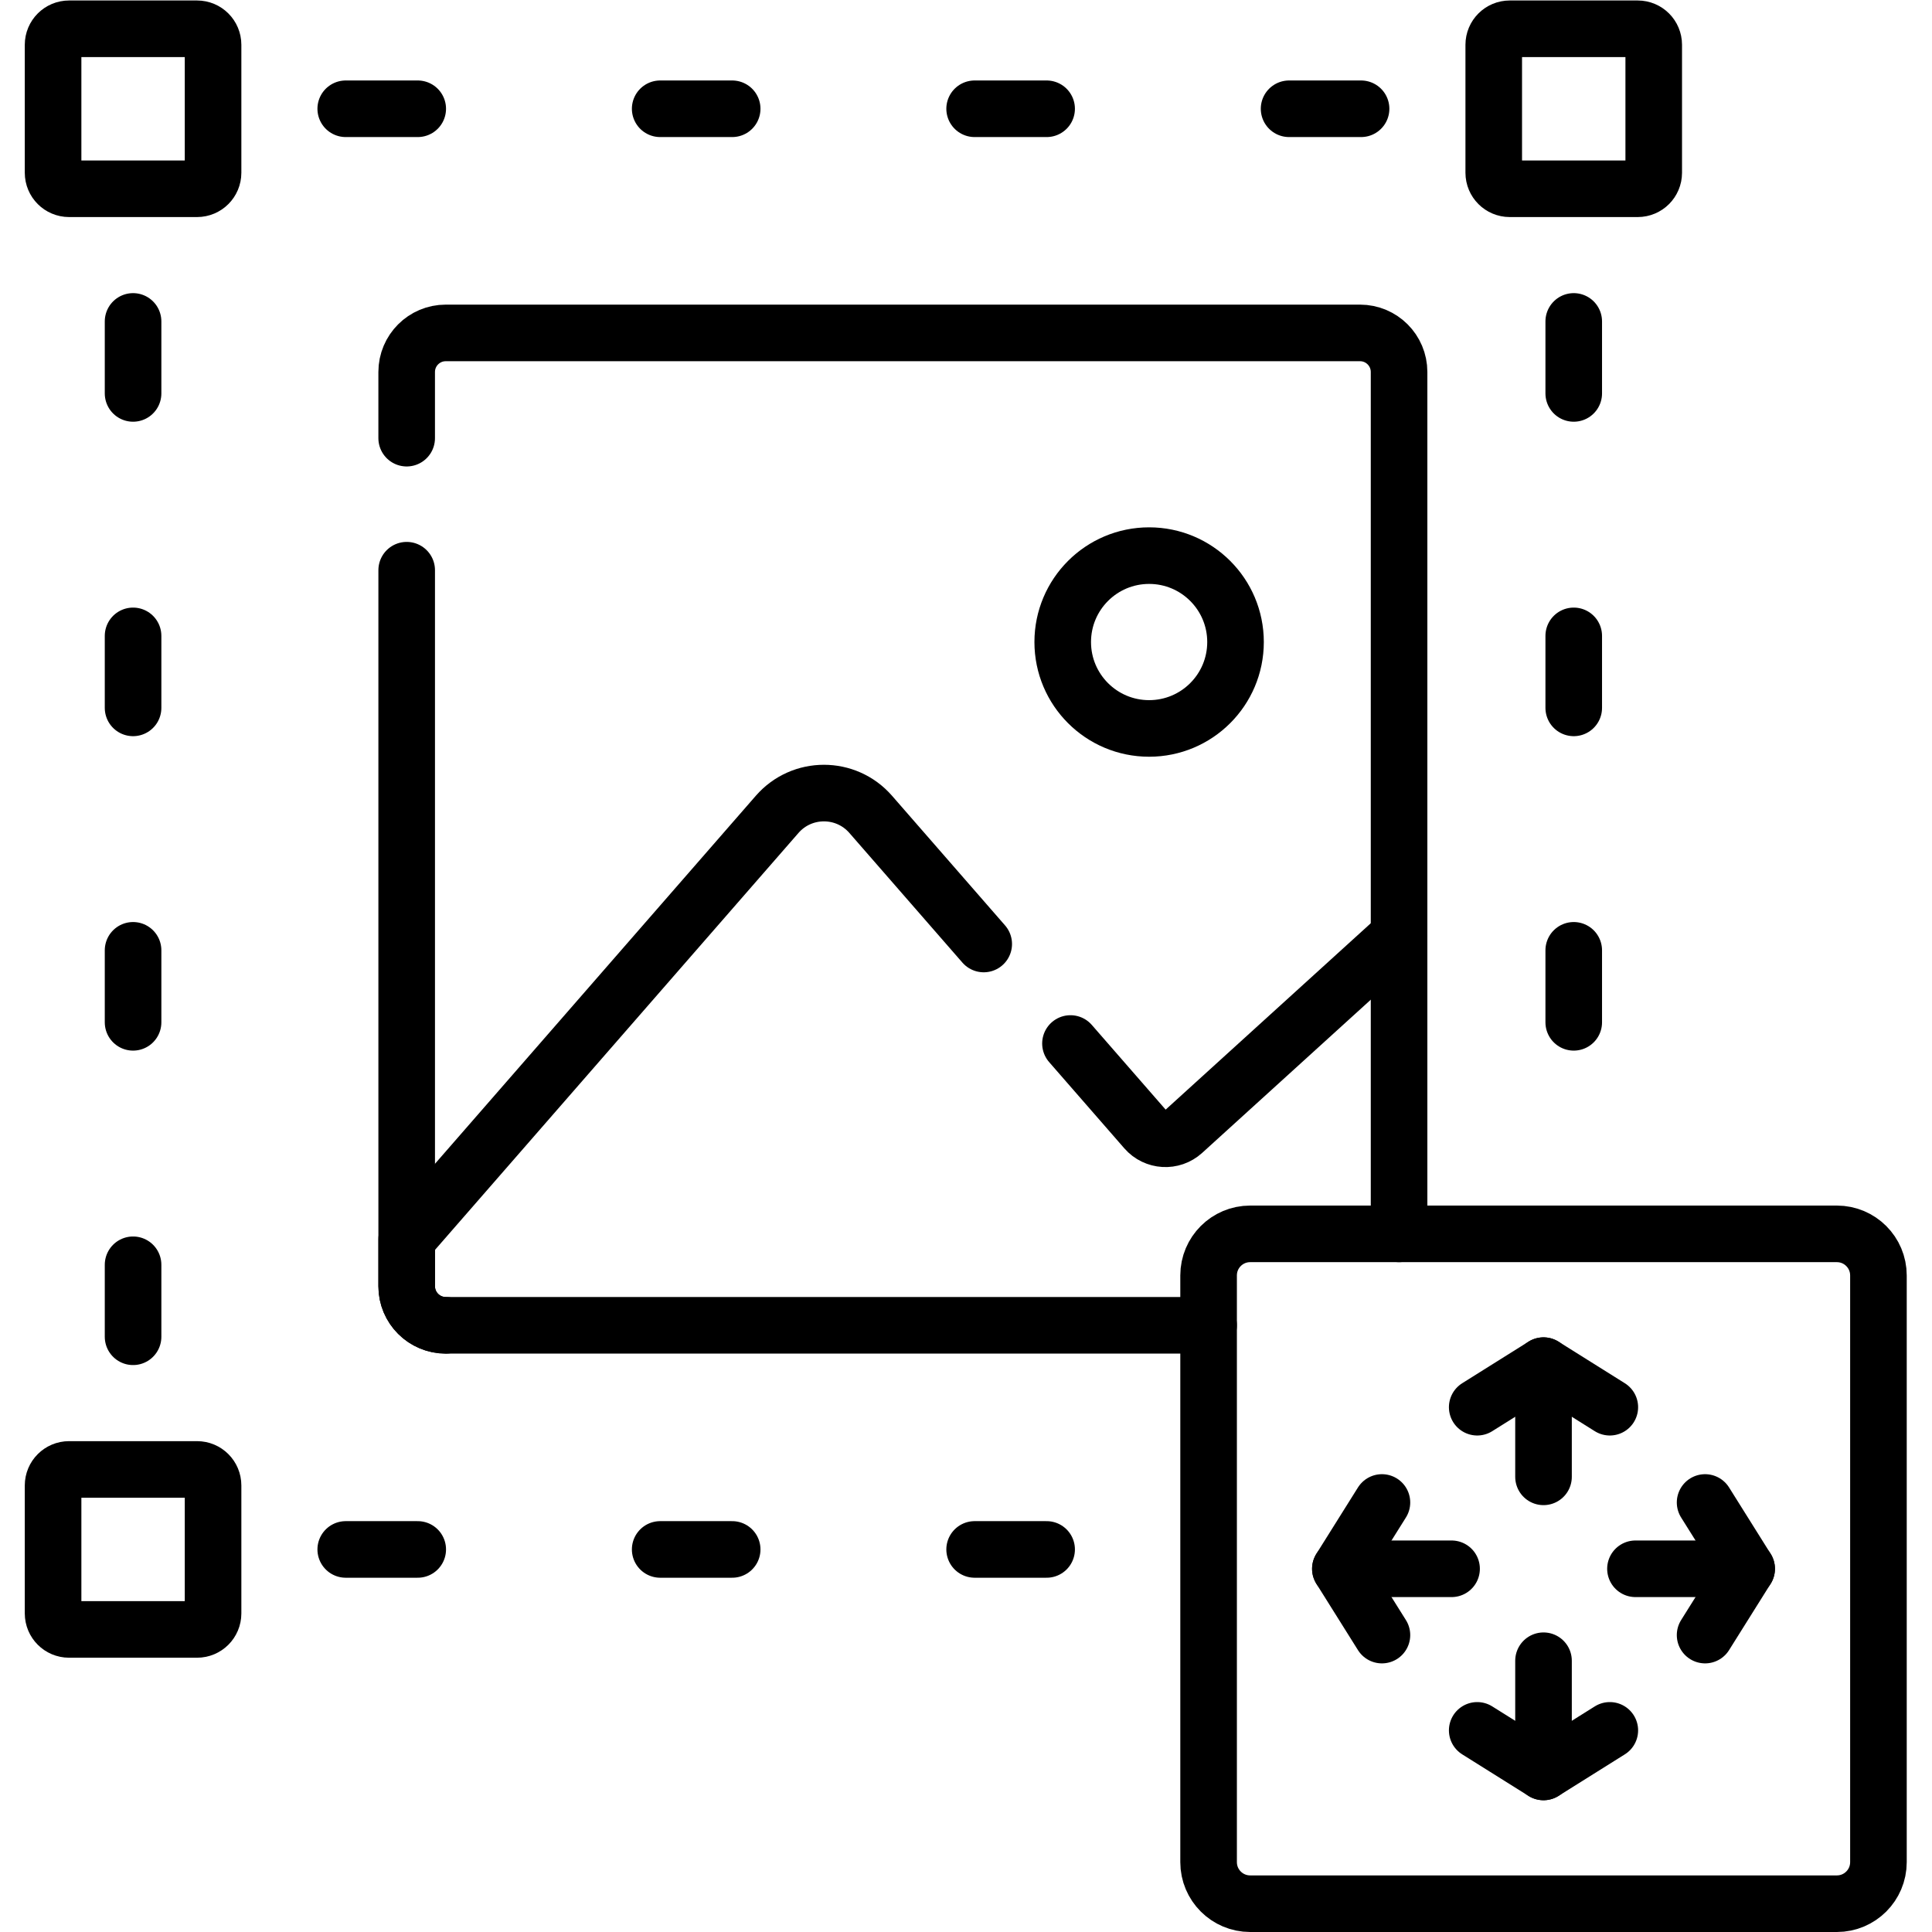
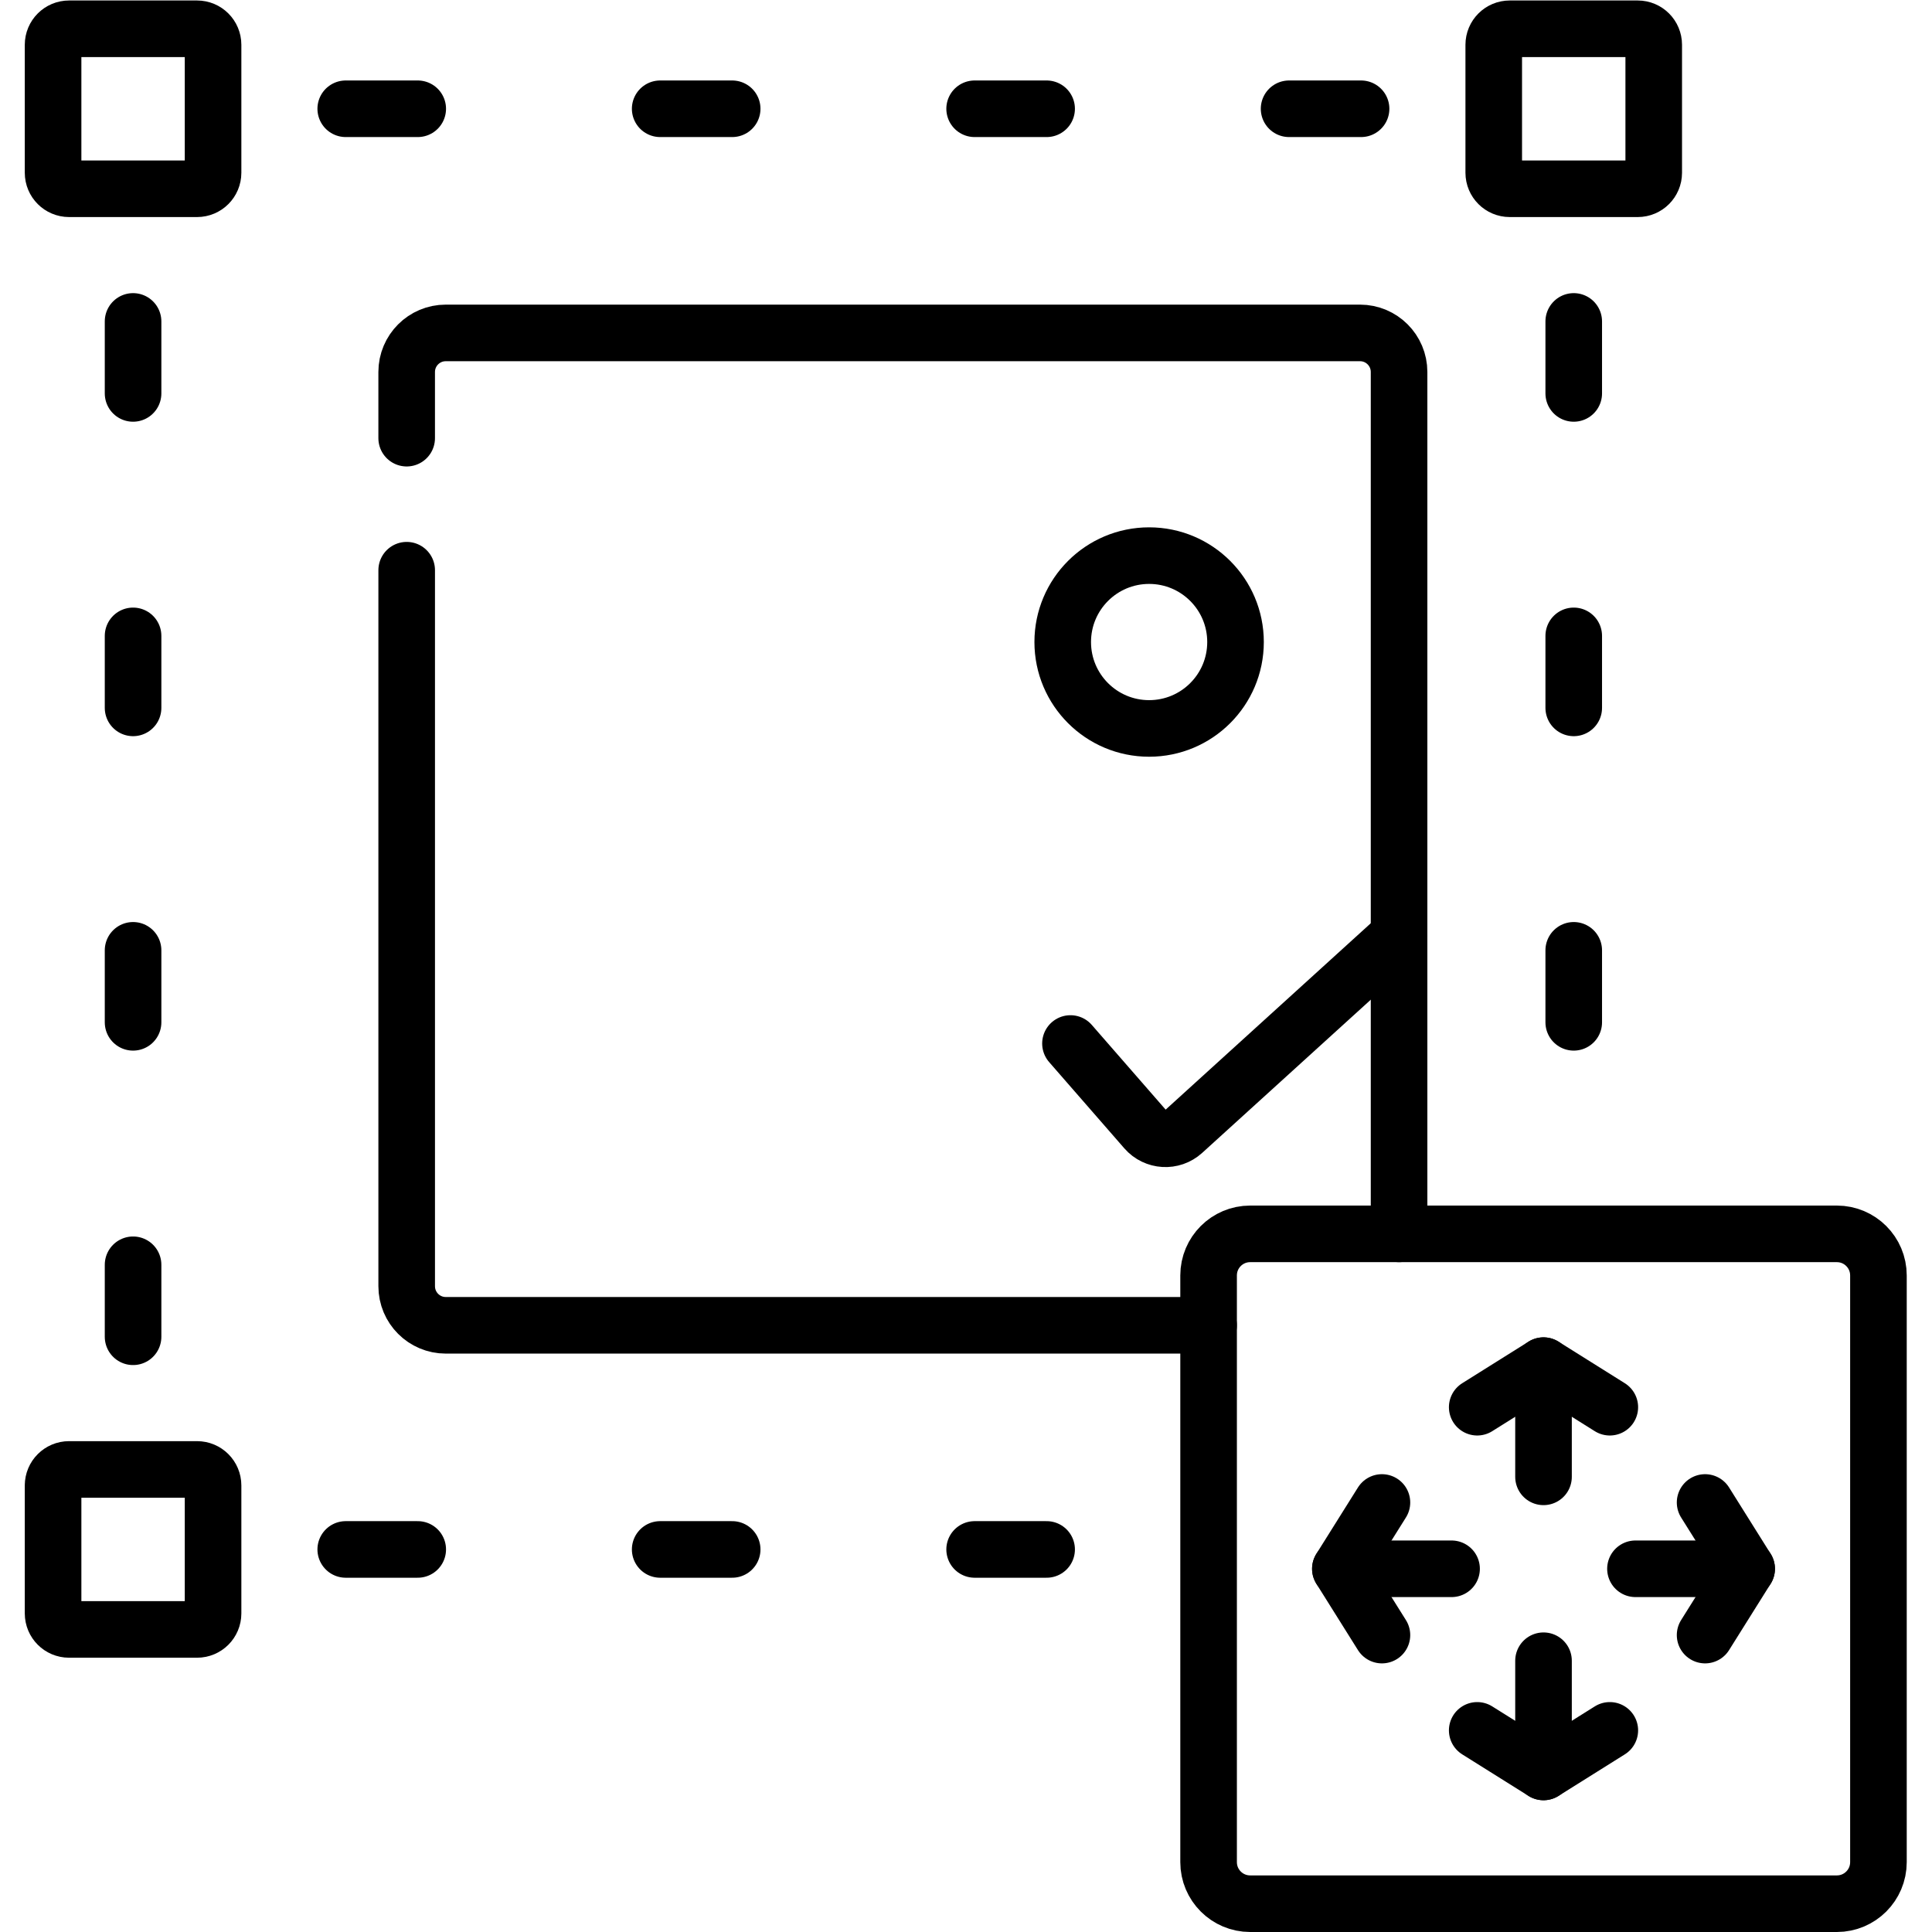
<svg xmlns="http://www.w3.org/2000/svg" version="1.1" id="svg5958" xml:space="preserve" width="682.667" height="682.667" viewBox="0 0 682.667 682.667">
  <defs id="defs5962">
    <clipPath clipPathUnits="userSpaceOnUse" id="clipPath5972">
      <path d="M 0,512 H 512 V 0 H 0 Z" id="path5970" />
    </clipPath>
  </defs>
  <g id="g5964" transform="matrix(1.333,0,0,-1.333,0,682.667)">
    <g id="g5966">
      <g id="g5968" clip-path="url(#clipPath5972)">
        <g id="g5974" transform="translate(304.606,364.844)">
          <path d="m 0,0 c -12.649,0 -22.903,-10.254 -22.903,-22.903 0,-12.651 10.254,-22.905 22.903,-22.905 12.649,0 22.903,10.254 22.903,22.905 C 22.903,-10.254 12.649,0 0,0 Z" style="fill:none;stroke:#000000;stroke-width:15;stroke-linecap:round;stroke-linejoin:round;stroke-miterlimit:10;stroke-dasharray:none;stroke-opacity:1" id="path5976" />
        </g>
        <g id="g5978" transform="translate(260.762,261.896)">
-           <path d="m 0,0 -29.959,34.365 c -6.556,7.521 -18.242,7.521 -24.799,0 L -152.959,-78.28 v -12.434 c 0,-5.722 4.638,-10.361 10.359,-10.361" style="fill:none;stroke:#000000;stroke-width:15;stroke-linecap:round;stroke-linejoin:round;stroke-miterlimit:10;stroke-dasharray:none;stroke-opacity:1" id="path5980" />
-         </g>
+           </g>
        <g id="g5982" transform="translate(370.864,264.078)">
          <path d="m 0,0 -57.24,-52.005 c -2.888,-2.624 -7.368,-2.363 -9.932,0.578 l -19.937,22.869" style="fill:none;stroke:#000000;stroke-width:15;stroke-linecap:round;stroke-linejoin:round;stroke-miterlimit:10;stroke-dasharray:none;stroke-opacity:1" id="path5984" />
        </g>
        <g id="g5986" transform="translate(107.8,395.981)">
          <path d="m 0,0 v 17.539 c 0,5.721 4.641,10.36 10.36,10.36 H 252.7 c 5.731,0 10.361,-4.639 10.361,-10.36 v -228.46" style="fill:none;stroke:#000000;stroke-width:15;stroke-linecap:round;stroke-linejoin:round;stroke-miterlimit:10;stroke-dasharray:none;stroke-opacity:1" id="path5988" />
        </g>
        <g id="g5990" transform="translate(107.803,360.981)">
          <path d="m 0,0 v -189.799 c 0,-5.721 4.639,-10.361 10.359,-10.361 h 202.208" style="fill:none;stroke:#000000;stroke-width:15;stroke-linecap:round;stroke-linejoin:round;stroke-miterlimit:10;stroke-dasharray:none;stroke-opacity:1" id="path5992" />
        </g>
        <g id="g5994" transform="translate(14.07,500.259)">
          <path d="m 0,0 v -33.926 c 0,-2.342 1.898,-4.241 4.241,-4.241 h 33.926 c 2.342,0 4.241,1.899 4.241,4.241 V 0 c 0,2.343 -1.899,4.241 -4.241,4.241 H 4.241 C 1.898,4.241 0,2.343 0,0 Z" style="fill:none;stroke:#000000;stroke-width:15;stroke-linecap:round;stroke-linejoin:round;stroke-miterlimit:10;stroke-dasharray:none;stroke-opacity:1" id="path5996" />
        </g>
        <g id="g5998" transform="translate(14.07,118.372)">
-           <path d="m 0,0 v -33.926 c 0,-2.342 1.898,-4.241 4.241,-4.241 h 33.926 c 2.342,0 4.241,1.899 4.241,4.241 V 0 c 0,2.343 -1.899,4.241 -4.241,4.241 H 4.241 C 1.898,4.241 0,2.343 0,0 Z" style="fill:none;stroke:#000000;stroke-width:15;stroke-linecap:round;stroke-linejoin:round;stroke-miterlimit:10;stroke-dasharray:none;stroke-opacity:1" id="path6000" />
+           <path d="m 0,0 v -33.926 c 0,-2.342 1.898,-4.241 4.241,-4.241 h 33.926 c 2.342,0 4.241,1.899 4.241,4.241 V 0 c 0,2.343 -1.899,4.241 -4.241,4.241 H 4.241 C 1.898,4.241 0,2.343 0,0 " style="fill:none;stroke:#000000;stroke-width:15;stroke-linecap:round;stroke-linejoin:round;stroke-miterlimit:10;stroke-dasharray:none;stroke-opacity:1" id="path6000" />
        </g>
        <g id="g6002" transform="translate(434.124,504.5)">
          <path d="m 0,0 h -33.926 c -2.343,0 -4.241,-1.898 -4.241,-4.241 v -33.926 c 0,-2.342 1.898,-4.241 4.241,-4.241 H 0 c 2.342,0 4.241,1.899 4.241,4.241 V -4.241 C 4.241,-1.898 2.342,0 0,0 Z" style="fill:none;stroke:#000000;stroke-width:15;stroke-linecap:round;stroke-linejoin:round;stroke-miterlimit:10;stroke-dasharray:none;stroke-opacity:1" id="path6004" />
        </g>
        <g id="g6006" transform="translate(277.435,101.409)">
          <path d="M 0,0 H -19.083" style="fill:none;stroke:#000000;stroke-width:15;stroke-linecap:round;stroke-linejoin:round;stroke-miterlimit:10;stroke-dasharray:none;stroke-opacity:1" id="path6008" />
        </g>
        <g id="g6010" transform="translate(194.083,101.409)">
          <path d="M 0,0 H -19.084" style="fill:none;stroke:#000000;stroke-width:15;stroke-linecap:round;stroke-linejoin:round;stroke-miterlimit:10;stroke-dasharray:none;stroke-opacity:1" id="path6012" />
        </g>
        <g id="g6014" transform="translate(110.73,101.409)">
          <path d="M 0,0 H -19.084" style="fill:none;stroke:#000000;stroke-width:15;stroke-linecap:round;stroke-linejoin:round;stroke-miterlimit:10;stroke-dasharray:none;stroke-opacity:1" id="path6016" />
        </g>
        <g id="g6018" transform="translate(360.789,483.296)">
          <path d="M 0,0 H -19.083" style="fill:none;stroke:#000000;stroke-width:15;stroke-linecap:round;stroke-linejoin:round;stroke-miterlimit:10;stroke-dasharray:none;stroke-opacity:1" id="path6020" />
        </g>
        <g id="g6022" transform="translate(277.435,483.296)">
          <path d="M 0,0 H -19.083" style="fill:none;stroke:#000000;stroke-width:15;stroke-linecap:round;stroke-linejoin:round;stroke-miterlimit:10;stroke-dasharray:none;stroke-opacity:1" id="path6024" />
        </g>
        <g id="g6026" transform="translate(194.083,483.296)">
          <path d="M 0,0 H -19.084" style="fill:none;stroke:#000000;stroke-width:15;stroke-linecap:round;stroke-linejoin:round;stroke-miterlimit:10;stroke-dasharray:none;stroke-opacity:1" id="path6028" />
        </g>
        <g id="g6030" transform="translate(110.73,483.296)">
          <path d="M 0,0 H -19.084" style="fill:none;stroke:#000000;stroke-width:15;stroke-linecap:round;stroke-linejoin:round;stroke-miterlimit:10;stroke-dasharray:none;stroke-opacity:1" id="path6032" />
        </g>
        <g id="g6034" transform="translate(35.274,157.781)">
          <path d="M 0,0 V 19.083" style="fill:none;stroke:#000000;stroke-width:15;stroke-linecap:round;stroke-linejoin:round;stroke-miterlimit:10;stroke-dasharray:none;stroke-opacity:1" id="path6036" />
        </g>
        <g id="g6038" transform="translate(35.274,241.135)">
          <path d="M 0,0 V 19.083" style="fill:none;stroke:#000000;stroke-width:15;stroke-linecap:round;stroke-linejoin:round;stroke-miterlimit:10;stroke-dasharray:none;stroke-opacity:1" id="path6040" />
        </g>
        <g id="g6042" transform="translate(35.274,324.487)">
          <path d="M 0,0 V 19.084" style="fill:none;stroke:#000000;stroke-width:15;stroke-linecap:round;stroke-linejoin:round;stroke-miterlimit:10;stroke-dasharray:none;stroke-opacity:1" id="path6044" />
        </g>
        <g id="g6046" transform="translate(35.274,407.841)">
          <path d="M 0,0 V 19.084" style="fill:none;stroke:#000000;stroke-width:15;stroke-linecap:round;stroke-linejoin:round;stroke-miterlimit:10;stroke-dasharray:none;stroke-opacity:1" id="path6048" />
        </g>
        <g id="g6050" transform="translate(417.161,241.135)">
          <path d="M 0,0 V 19.083" style="fill:none;stroke:#000000;stroke-width:15;stroke-linecap:round;stroke-linejoin:round;stroke-miterlimit:10;stroke-dasharray:none;stroke-opacity:1" id="path6052" />
        </g>
        <g id="g6054" transform="translate(417.161,324.487)">
          <path d="M 0,0 V 19.084" style="fill:none;stroke:#000000;stroke-width:15;stroke-linecap:round;stroke-linejoin:round;stroke-miterlimit:10;stroke-dasharray:none;stroke-opacity:1" id="path6056" />
        </g>
        <g id="g6058" transform="translate(417.161,407.841)">
          <path d="M 0,0 V 19.084" style="fill:none;stroke:#000000;stroke-width:15;stroke-linecap:round;stroke-linejoin:round;stroke-miterlimit:10;stroke-dasharray:none;stroke-opacity:1" id="path6060" />
        </g>
        <g id="g6062" transform="translate(486.913,7.5)">
          <path d="m 0,0 h -155.525 c -6.085,0 -11.018,4.933 -11.018,11.017 v 155.525 c 0,6.085 4.933,11.018 11.018,11.018 H 0 c 6.084,0 11.017,-4.933 11.017,-11.018 V 11.017 C 11.017,4.933 6.084,0 0,0 Z" style="fill:none;stroke:#000000;stroke-width:15;stroke-linecap:round;stroke-linejoin:round;stroke-miterlimit:10;stroke-dasharray:none;stroke-opacity:1" id="path6064" />
        </g>
        <g id="g6066" transform="translate(391.575,139.11)">
          <path d="M 0,0 17.575,11.018 35.15,0" style="fill:none;stroke:#000000;stroke-width:15;stroke-linecap:round;stroke-linejoin:round;stroke-miterlimit:10;stroke-dasharray:none;stroke-opacity:1" id="path6068" />
        </g>
        <g id="g6070" transform="translate(409.15,150.128)">
          <path d="M 0,0 V -29.475" style="fill:none;stroke:#000000;stroke-width:15;stroke-linecap:round;stroke-linejoin:round;stroke-miterlimit:10;stroke-dasharray:none;stroke-opacity:1" id="path6072" />
        </g>
        <g id="g6074" transform="translate(391.575,53.448)">
          <path d="M 0,0 17.575,-11.017 35.15,0" style="fill:none;stroke:#000000;stroke-width:15;stroke-linecap:round;stroke-linejoin:round;stroke-miterlimit:10;stroke-dasharray:none;stroke-opacity:1" id="path6076" />
        </g>
        <g id="g6078" transform="translate(409.15,42.432)">
          <path d="M 0,0 V 29.475" style="fill:none;stroke:#000000;stroke-width:15;stroke-linecap:round;stroke-linejoin:round;stroke-miterlimit:10;stroke-dasharray:none;stroke-opacity:1" id="path6080" />
        </g>
        <g id="g6082" transform="translate(451.981,113.856)">
          <path d="M 0,0 11.017,-17.576 0,-35.151" style="fill:none;stroke:#000000;stroke-width:15;stroke-linecap:round;stroke-linejoin:round;stroke-miterlimit:10;stroke-dasharray:none;stroke-opacity:1" id="path6084" />
        </g>
        <g id="g6086" transform="translate(462.998,96.279)">
          <path d="M 0,0 H -29.475" style="fill:none;stroke:#000000;stroke-width:15;stroke-linecap:round;stroke-linejoin:round;stroke-miterlimit:10;stroke-dasharray:none;stroke-opacity:1" id="path6088" />
        </g>
        <g id="g6090" transform="translate(366.319,113.856)">
          <path d="M 0,0 -11.018,-17.576 0,-35.151" style="fill:none;stroke:#000000;stroke-width:15;stroke-linecap:round;stroke-linejoin:round;stroke-miterlimit:10;stroke-dasharray:none;stroke-opacity:1" id="path6092" />
        </g>
        <g id="g6094" transform="translate(355.302,96.279)">
          <path d="M 0,0 H 29.476" style="fill:none;stroke:#000000;stroke-width:15;stroke-linecap:round;stroke-linejoin:round;stroke-miterlimit:10;stroke-dasharray:none;stroke-opacity:1" id="path6096" />
        </g>
      </g>
    </g>
  </g>
</svg>